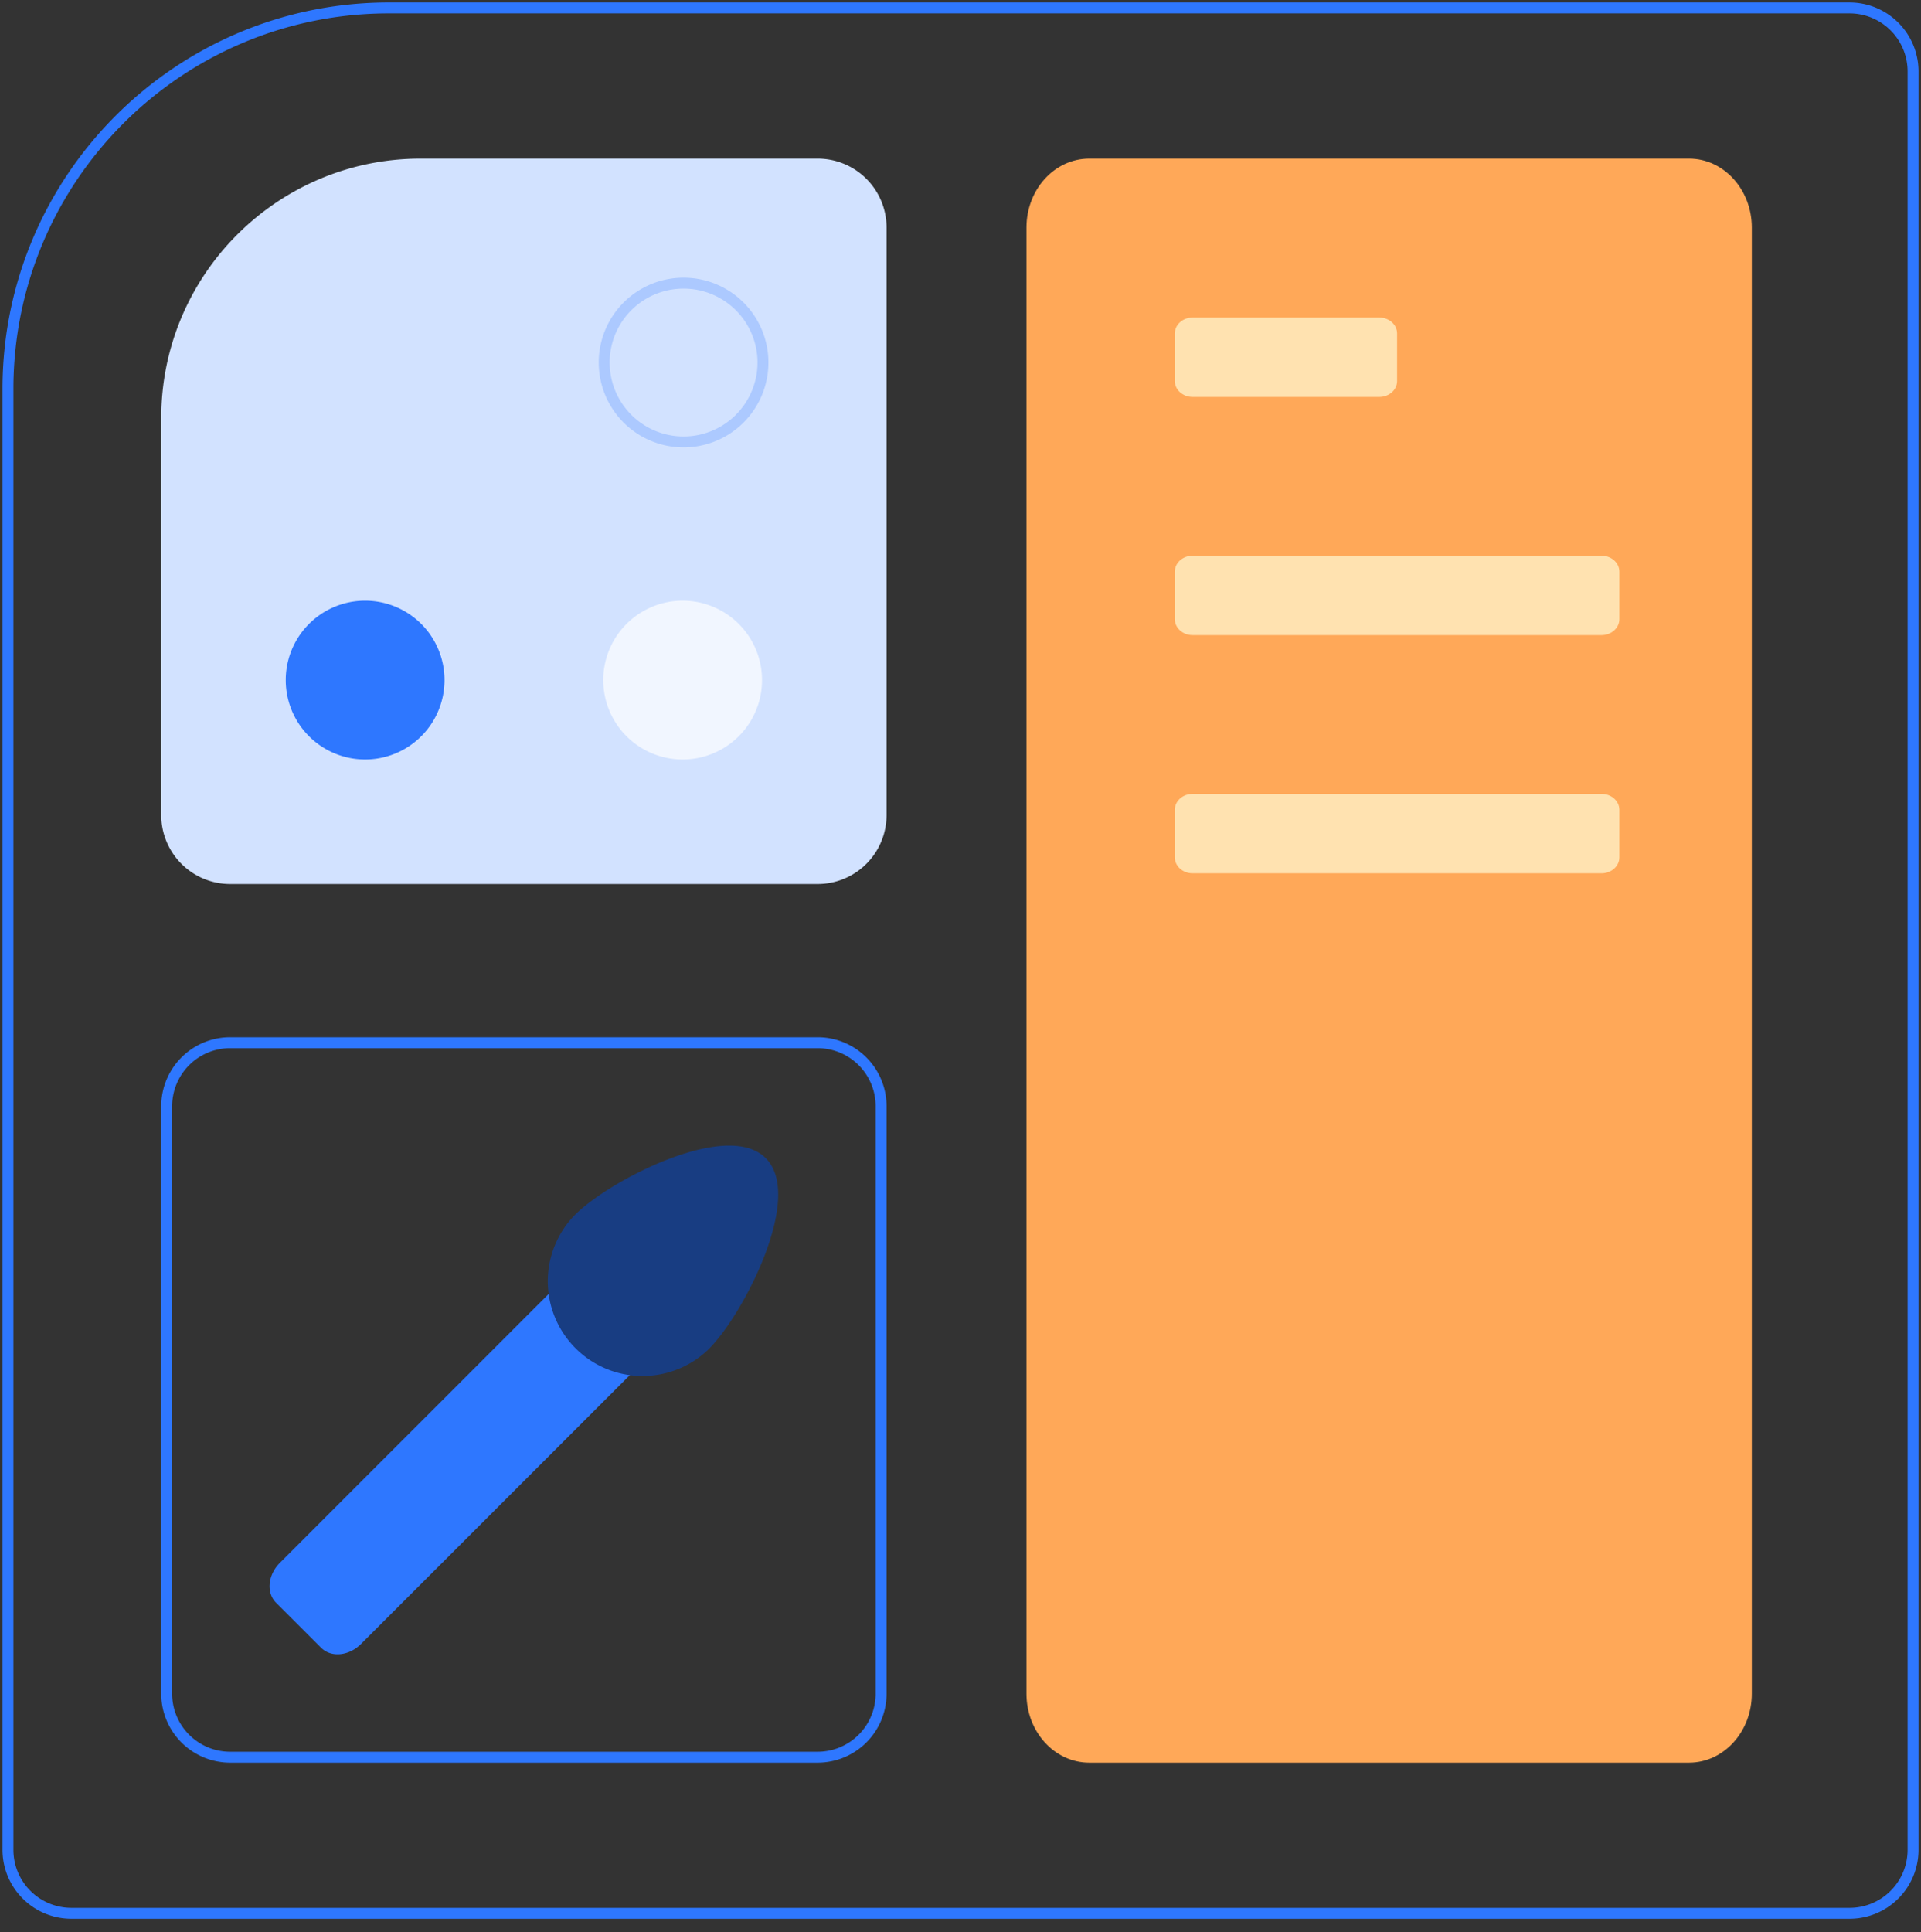
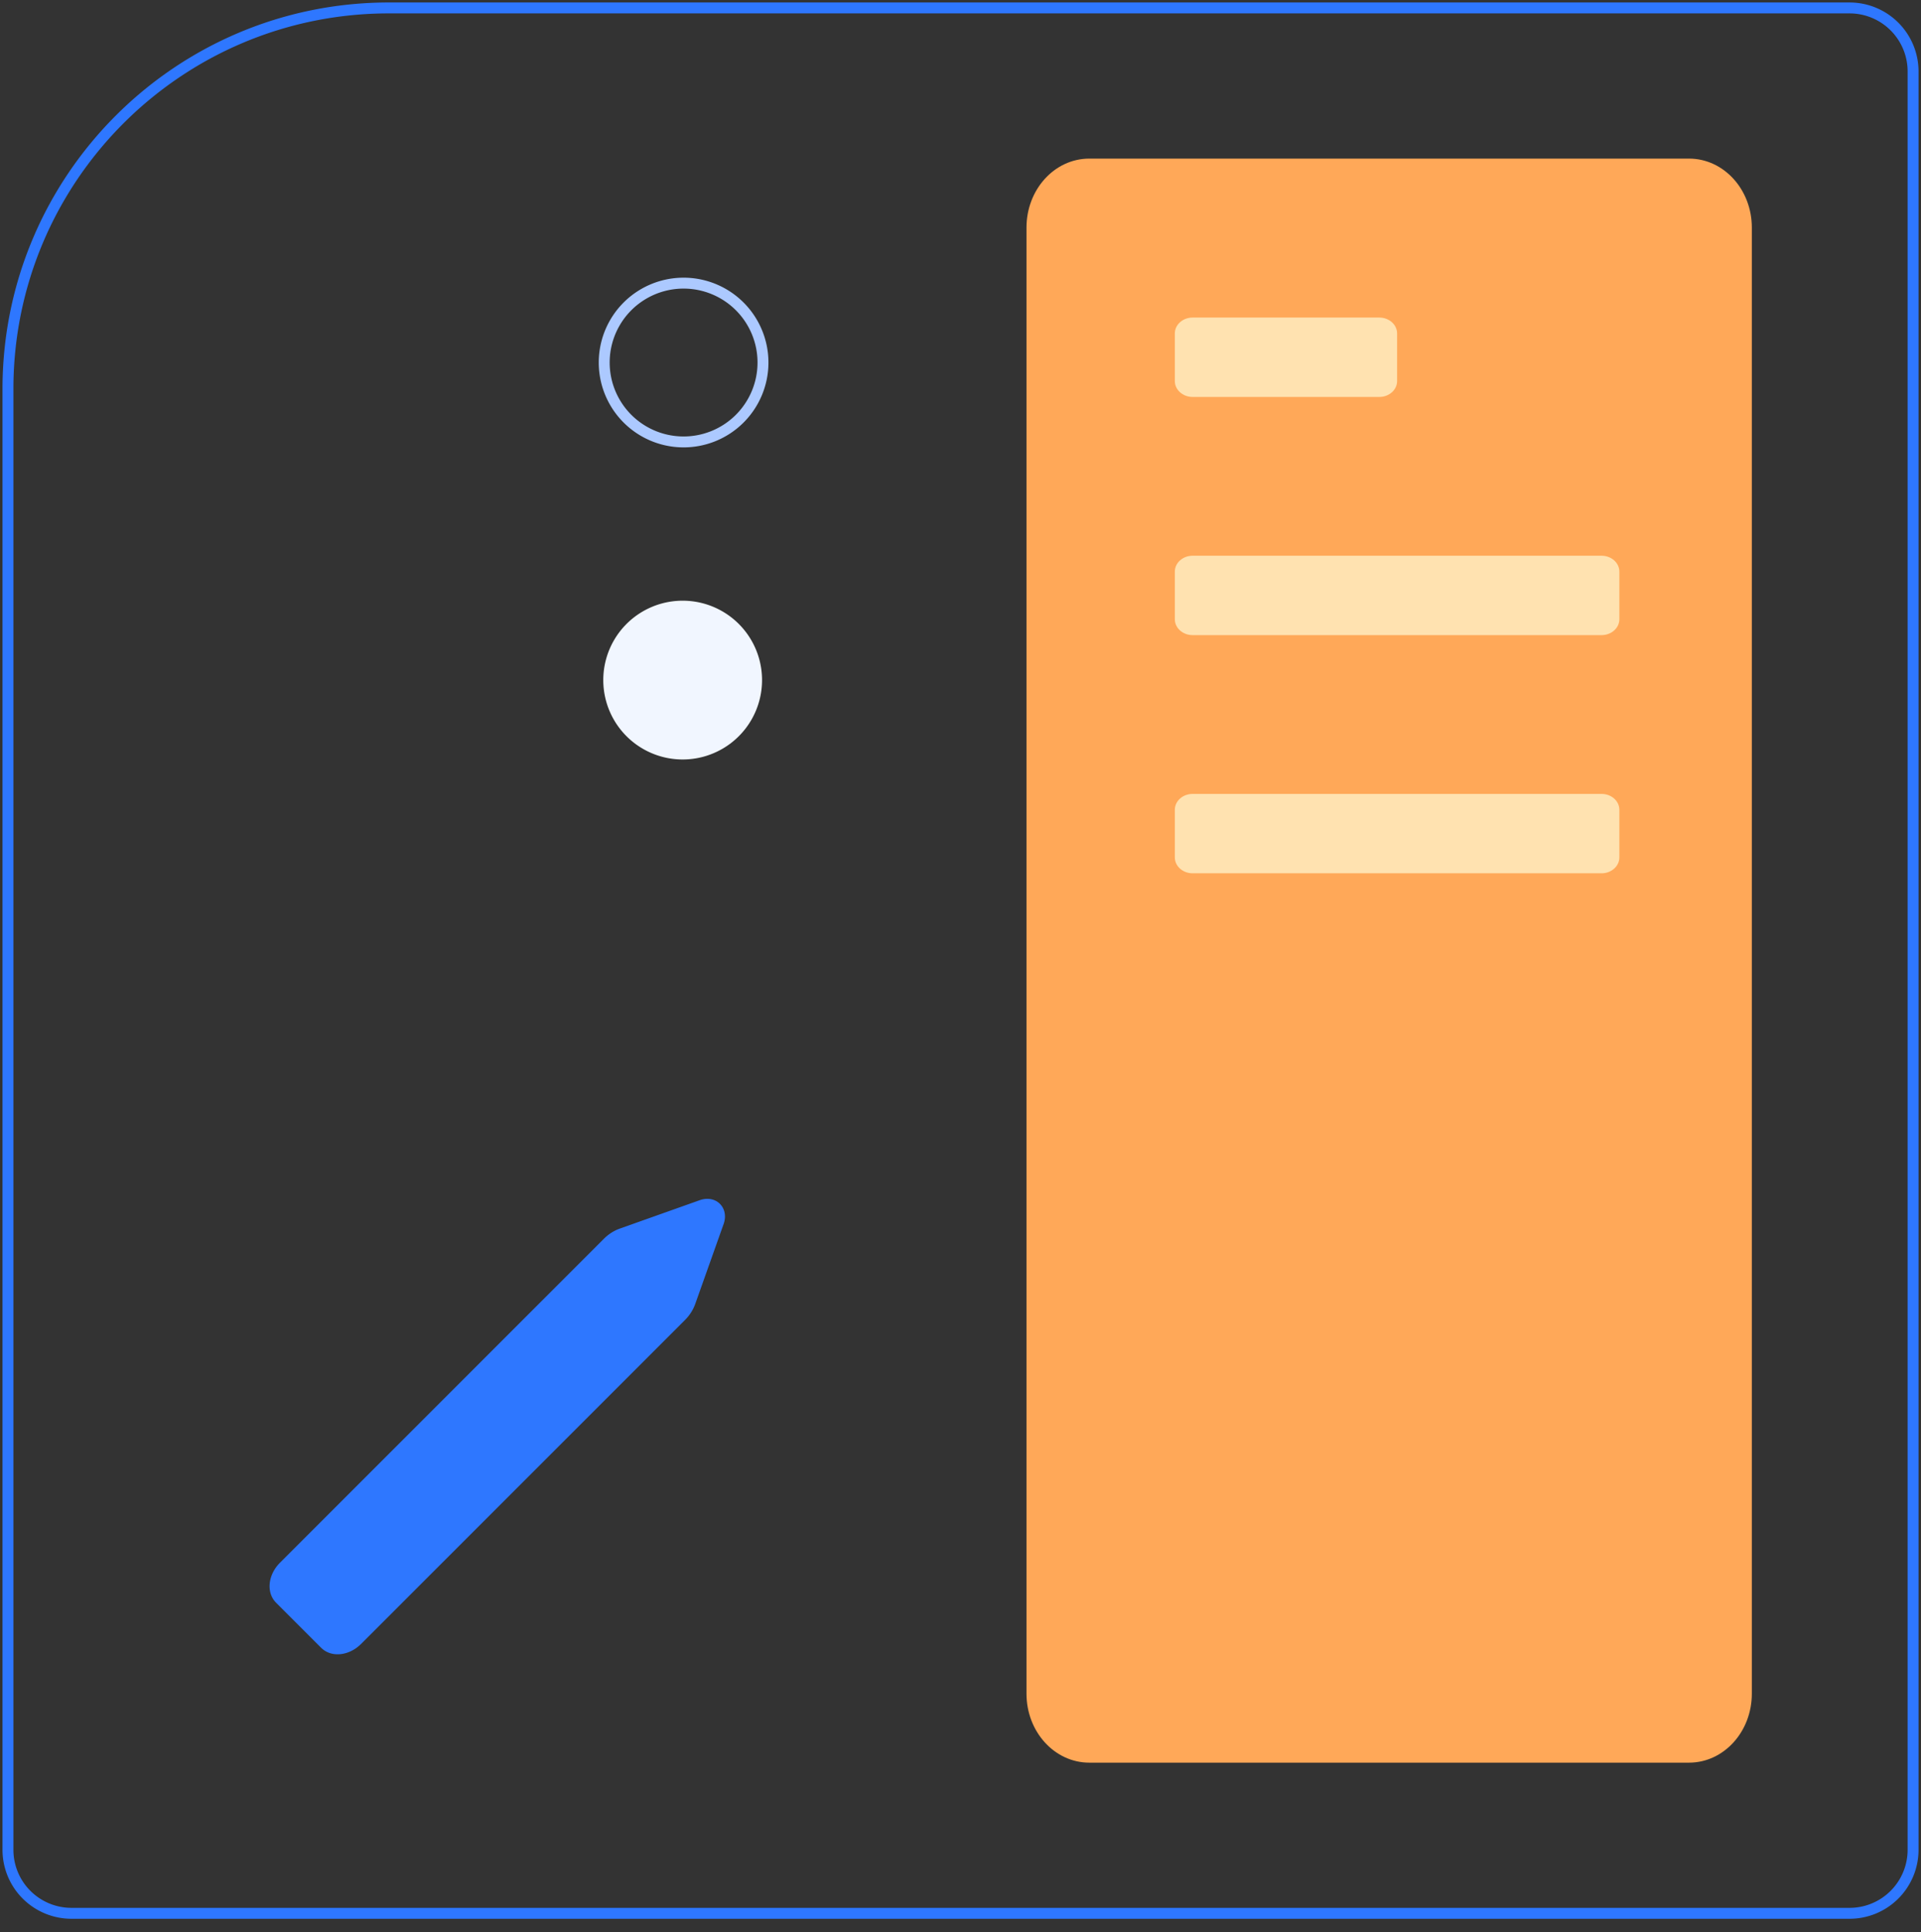
<svg xmlns="http://www.w3.org/2000/svg" width="176" height="177" fill="none">
  <rect width="100%" height="100%" fill="#333333" stroke="none" />
  <path d="M35.638.727h133.818a5.818 5.818 0 0 1 5.818 5.818v162.911a5.818 5.818 0 0 1-5.818 5.818H6.546a5.818 5.818 0 0 1-5.817-5.818V35.636c0-19.28 15.629-34.91 34.909-34.91Z" stroke="#2E77FF" />
  <path d="m29.778 150.596-4.13-4.129c-.718-.719-.558-2.042.357-2.957l29.673-29.673c.37-.37.811-.653 1.278-.819l7.318-2.599c1.095-.389 1.94.455 1.55 1.55l-2.599 7.318a3.458 3.458 0 0 1-.819 1.279l-29.672 29.672c-.914.917-2.237 1.077-2.956.358Z" fill="#2E77FF" stroke="#2E77FF" />
-   <path d="M64.577 123.238a8.182 8.182 0 0 1-11.57-11.57c3.195-3.194 13.6-8.419 16.795-5.224 3.194 3.195-2.03 13.6-5.225 16.794Z" fill="#183D82" stroke="#183D82" />
-   <path d="M74.91 160.973H21.092a5.818 5.818 0 0 1-5.819-5.818v-53.818a5.818 5.818 0 0 1 5.819-5.818H74.91a5.818 5.818 0 0 1 5.818 5.818v53.818a5.818 5.818 0 0 1-5.818 5.818Z" stroke="#2E77FF" />
  <path d="M94.546 155.155c0 3.213 2.352 5.818 5.254 5.818h54.947c2.902 0 5.254-2.605 5.254-5.818V20.847c0-3.213-2.352-5.818-5.254-5.818H99.8c-2.902 0-5.254 2.605-5.254 5.818v134.308Z" fill="#FFA858" stroke="#FFA858" />
-   <path d="M74.91 80.483H21.092a5.818 5.818 0 0 1-5.819-5.818V38.301c0-12.853 10.42-23.272 23.273-23.272H74.91a5.818 5.818 0 0 1 5.818 5.818v53.818a5.818 5.818 0 0 1-5.818 5.818Z" fill="#D2E2FF" stroke="#D2E2FF" />
-   <path d="M33.454 69.574a7.273 7.273 0 1 0 0-14.546 7.273 7.273 0 0 0 0 14.546Z" fill="#2E77FF" />
  <path d="M62.545 40.483a7.273 7.273 0 1 0 0-14.545 7.273 7.273 0 0 0 0 14.545Z" stroke="#ACC9FF" />
  <path d="M62.545 69.574a7.273 7.273 0 1 0 0-14.546 7.273 7.273 0 0 0 0 14.546Z" fill="#F1F6FF" />
  <path d="M109.266 36.364h17.106c.899 0 1.629-.652 1.629-1.455v-4.363c0-.803-.73-1.455-1.629-1.455h-17.106c-.899 0-1.629.652-1.629 1.455v4.363c0 .803.73 1.455 1.629 1.455ZM109.266 58.182h37.469c.899 0 1.629-.652 1.629-1.455v-4.363c0-.803-.73-1.455-1.629-1.455h-37.469c-.899 0-1.629.652-1.629 1.455v4.363c0 .803.73 1.455 1.629 1.455ZM109.266 80h37.469c.899 0 1.629-.651 1.629-1.454v-4.364c0-.803-.73-1.454-1.629-1.454h-37.469c-.899 0-1.629.651-1.629 1.454v4.364c0 .803.73 1.454 1.629 1.454Z" fill="#FFE2B0" />
</svg>